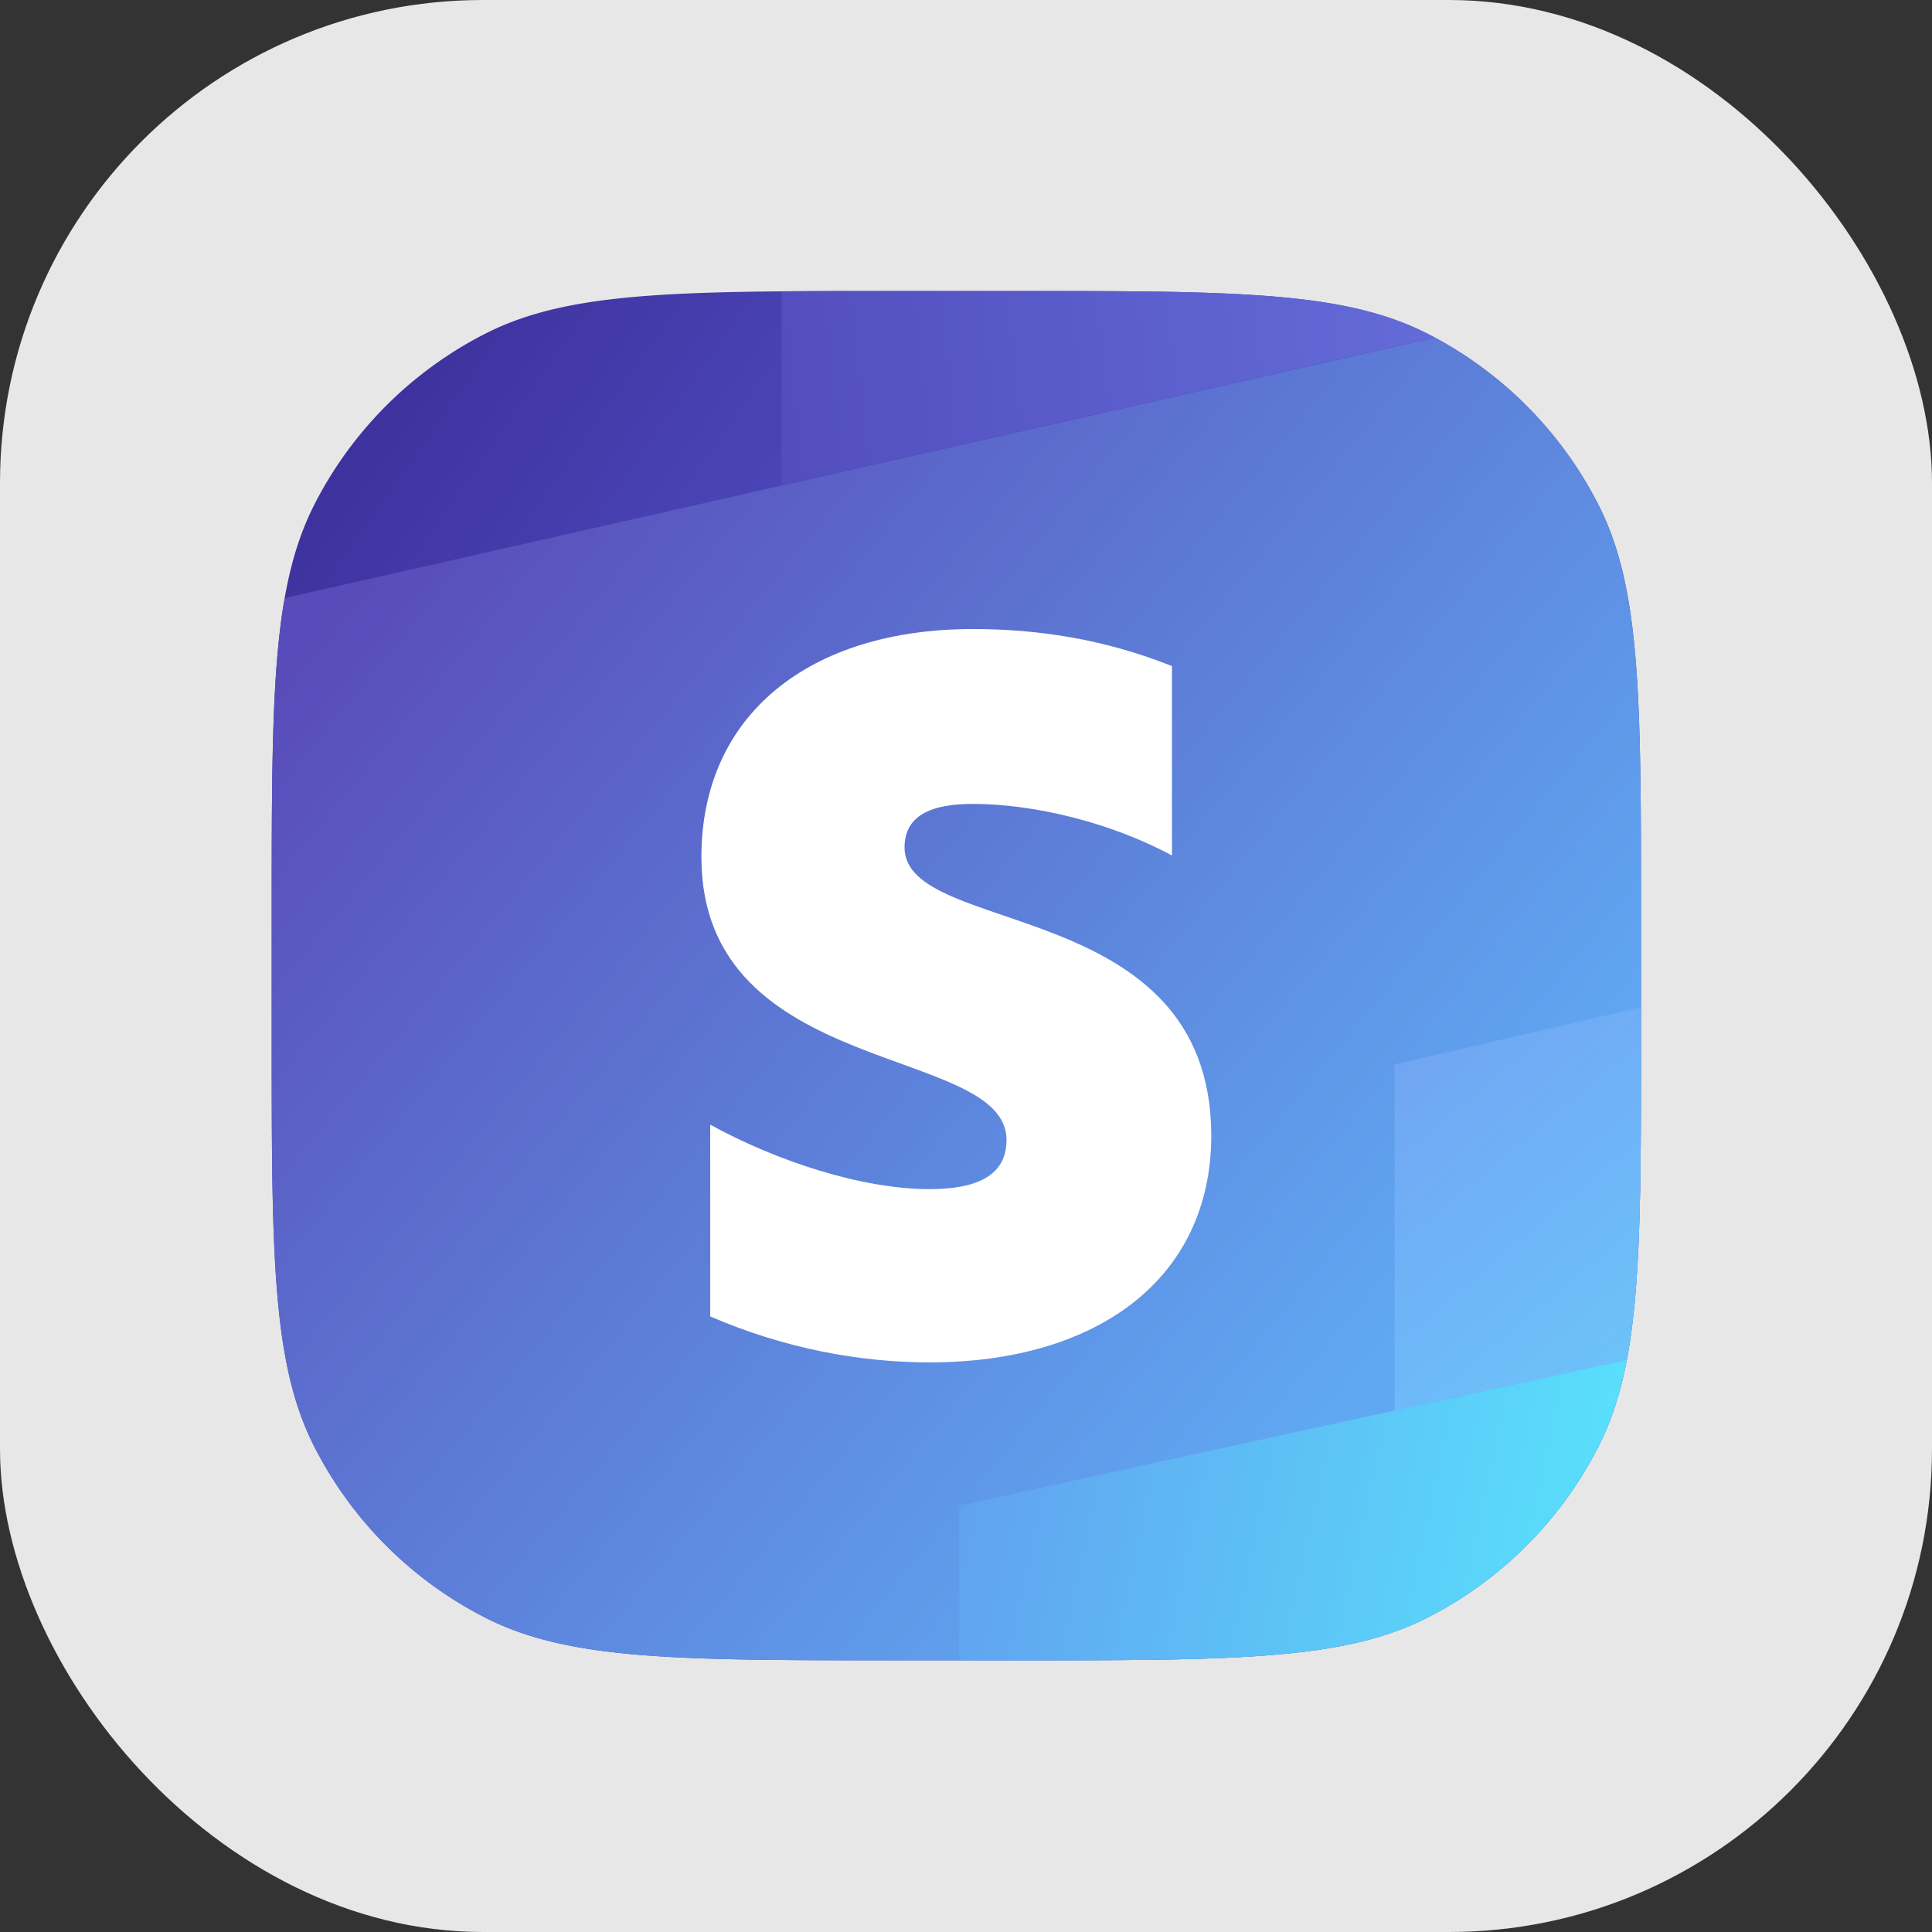
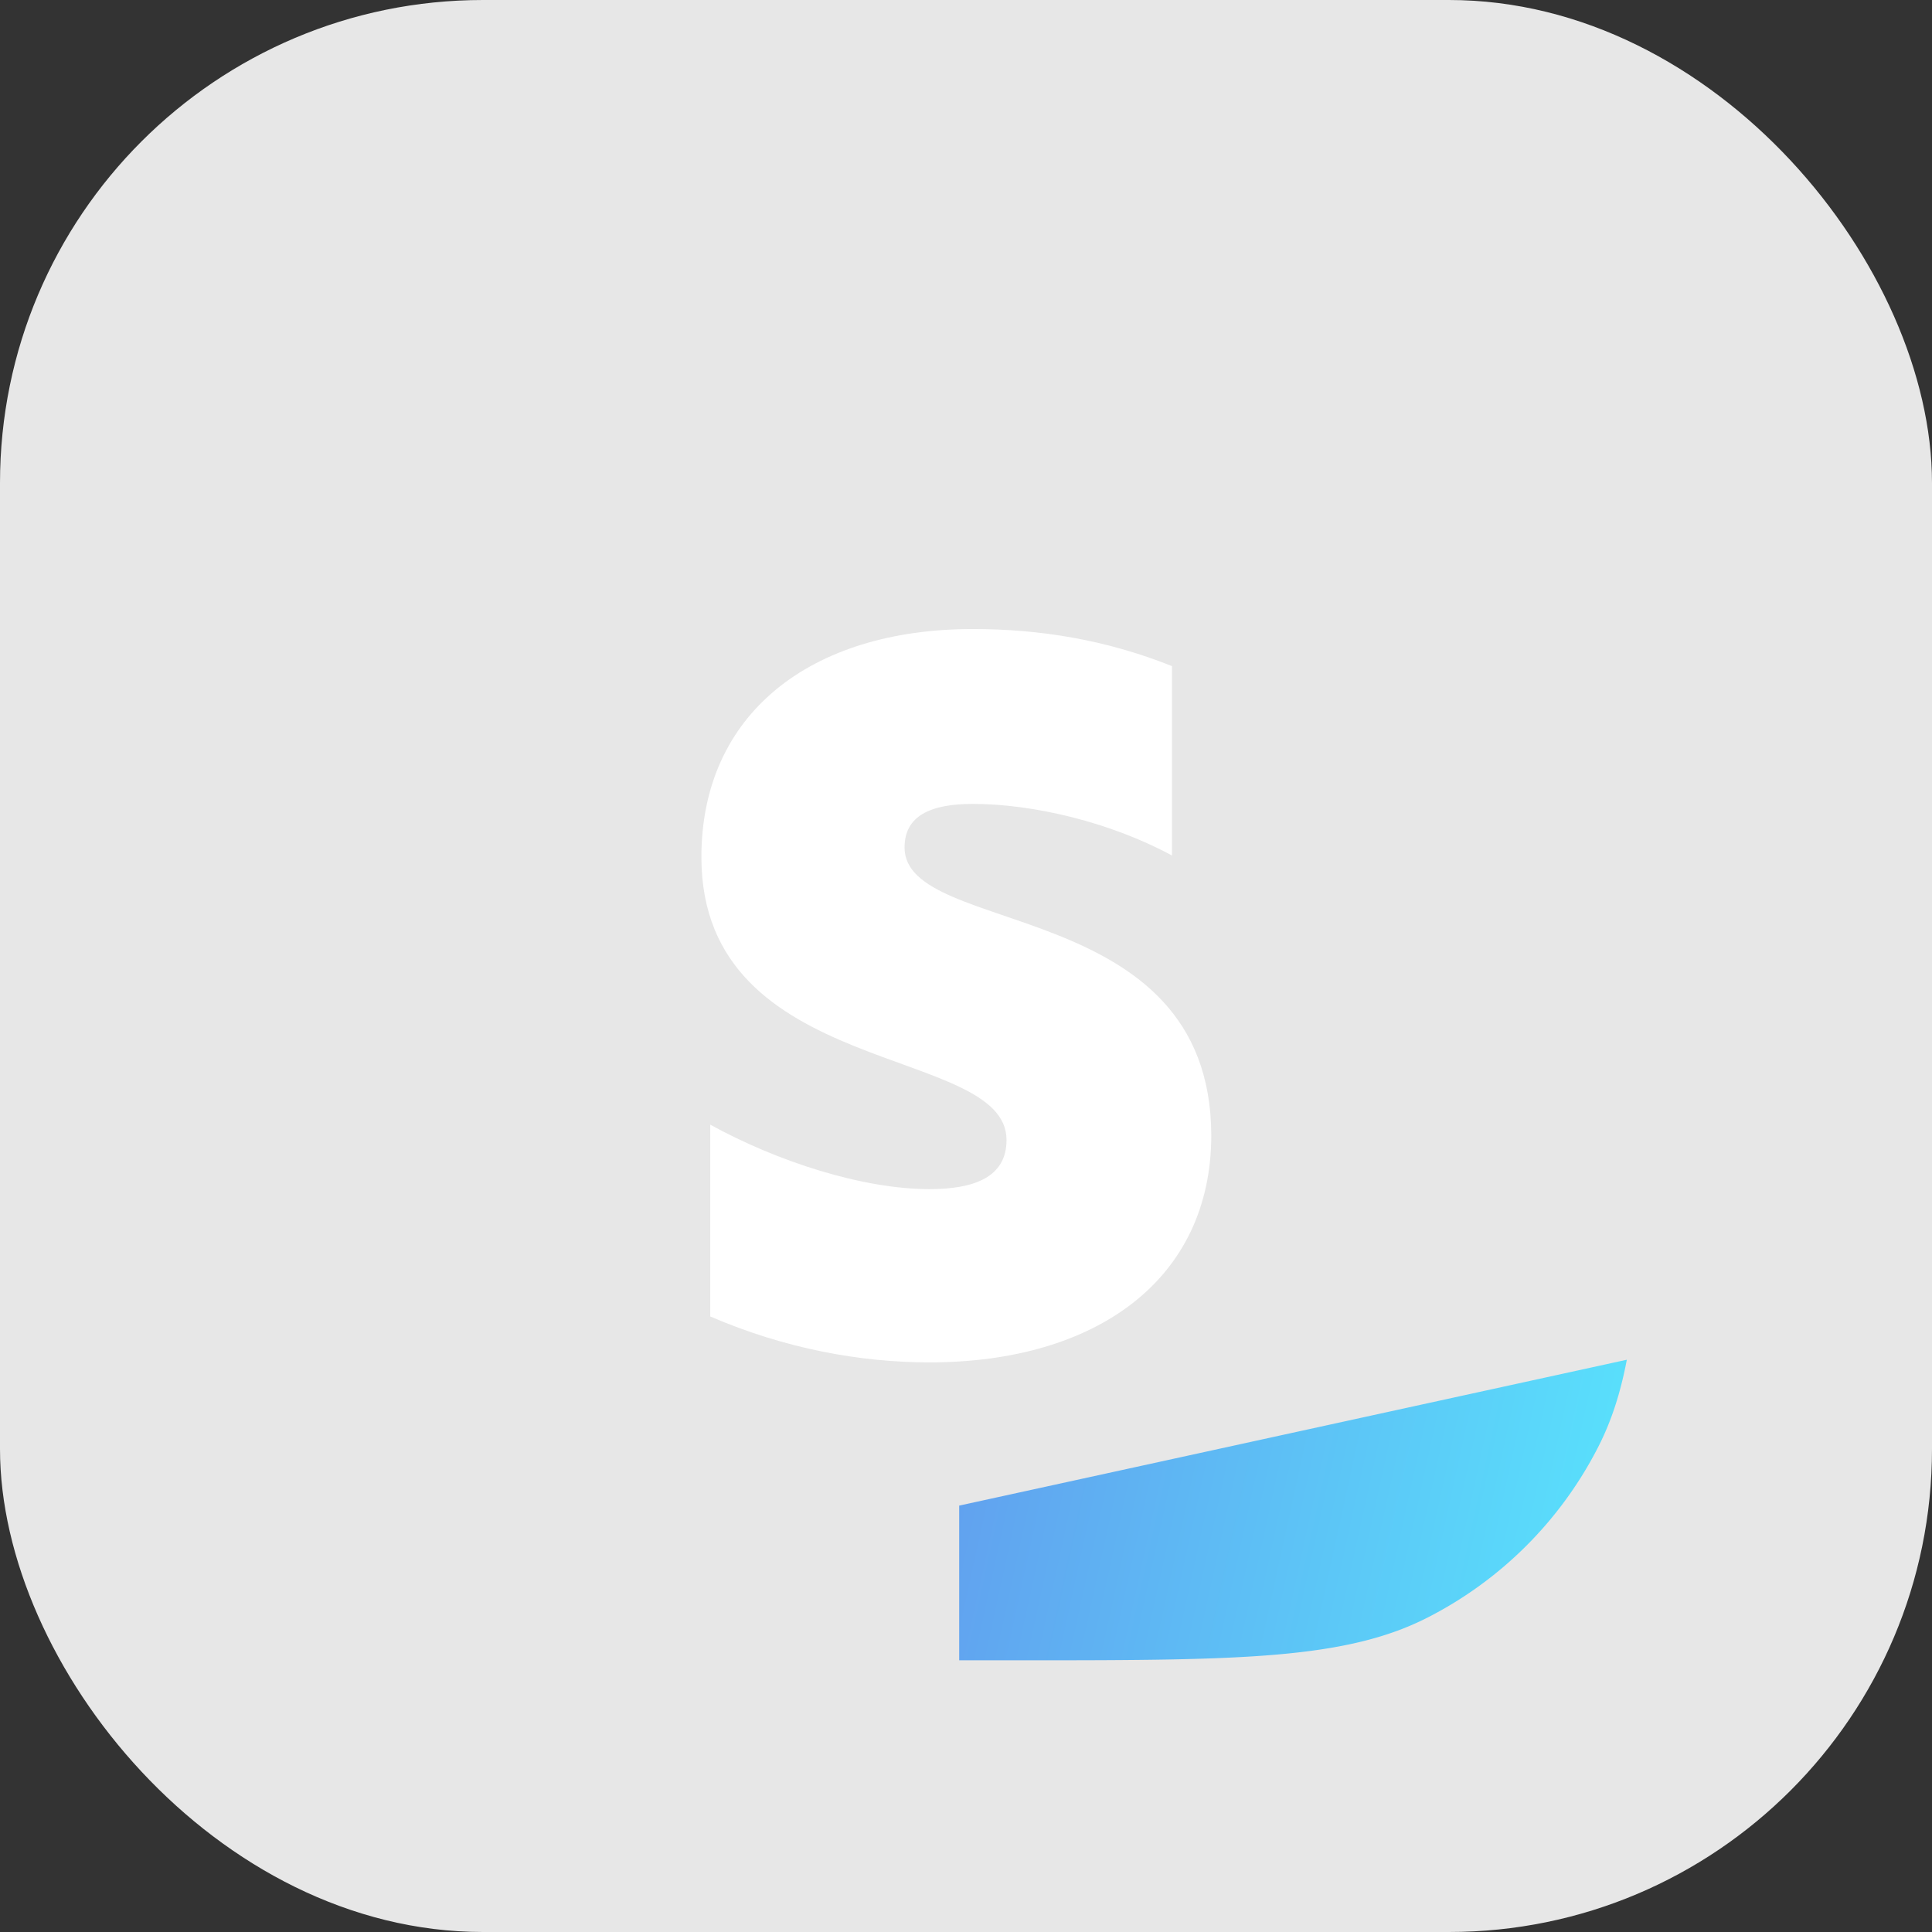
<svg xmlns="http://www.w3.org/2000/svg" width="100" height="100" fill="none">
  <rect width="100%" height="100%" fill="#333333" stroke="none" />
  <rect width="100" height="100" fill="#E7E7E7" rx="25" />
  <g fill-rule="evenodd" clip-path="url(#a)" clip-rule="evenodd">
-     <path fill="#010314" d="M42.281 32.724c1.48 7.883 8.063 16.833 8.063 16.833s7.306-9.93 8.255-18.084c.135-.656.206-1.338.206-2.038 0-5.136-3.822-9.3-8.537-9.3-4.714 0-8.536 4.164-8.536 9.3 0 1.158.194 2.266.55 3.289Zm8.054 16.846c-.936-.674-9.315-6.605-16.746-8a10.017 10.017 0 0 0-3.29-.55c-5.136 0-9.299 3.822-9.299 8.537 0 4.714 4.163 8.536 9.299 8.536.7 0 1.381-.07 2.037-.205 7.362-.857 16.171-6.895 17.814-8.06-1.166 1.642-7.203 10.451-8.06 17.812a10.127 10.127 0 0 0-.206 2.039c0 5.135 3.822 9.298 8.537 9.298 4.714 0 8.536-4.163 8.536-9.298a9.996 9.996 0 0 0-.55-3.29c-1.327-7.076-6.767-15.01-7.868-16.561 1.644 1.166 10.453 7.203 17.814 8.06.656.134 1.337.205 2.037.205 5.136 0 9.3-3.822 9.3-8.536 0-4.715-4.164-8.537-9.3-8.537a10 10 0 0 0-3.29.55c-7.431 1.395-15.81 7.325-16.745 8l-.01-.013-.01.013Z" />
+     <path fill="#010314" d="M42.281 32.724c1.48 7.883 8.063 16.833 8.063 16.833s7.306-9.93 8.255-18.084Zm8.054 16.846c-.936-.674-9.315-6.605-16.746-8a10.017 10.017 0 0 0-3.29-.55c-5.136 0-9.299 3.822-9.299 8.537 0 4.714 4.163 8.536 9.299 8.536.7 0 1.381-.07 2.037-.205 7.362-.857 16.171-6.895 17.814-8.06-1.166 1.642-7.203 10.451-8.06 17.812a10.127 10.127 0 0 0-.206 2.039c0 5.135 3.822 9.298 8.537 9.298 4.714 0 8.536-4.163 8.536-9.298a9.996 9.996 0 0 0-.55-3.29c-1.327-7.076-6.767-15.01-7.868-16.561 1.644 1.166 10.453 7.203 17.814 8.06.656.134 1.337.205 2.037.205 5.136 0 9.3-3.822 9.3-8.536 0-4.715-4.164-8.537-9.3-8.537a10 10 0 0 0-3.29.55c-7.431 1.395-15.81 7.325-16.745 8l-.01-.013-.01.013Z" />
    <path fill="#fff" d="M42.281 32.724c1.48 7.883 8.063 16.833 8.063 16.833s7.306-9.93 8.255-18.084c.135-.656.206-1.338.206-2.038 0-5.136-3.822-9.3-8.537-9.3-4.714 0-8.536 4.164-8.536 9.3 0 1.158.194 2.266.55 3.289Zm8.054 16.846c-.936-.674-9.315-6.605-16.746-8a10.017 10.017 0 0 0-3.29-.55c-5.136 0-9.299 3.822-9.299 8.537 0 4.714 4.163 8.536 9.299 8.536.7 0 1.381-.07 2.037-.205 7.362-.857 16.171-6.895 17.814-8.06-1.166 1.642-7.203 10.451-8.06 17.812a10.127 10.127 0 0 0-.206 2.039c0 5.135 3.822 9.298 8.537 9.298 4.714 0 8.536-4.163 8.536-9.298a9.996 9.996 0 0 0-.55-3.29c-1.327-7.076-6.767-15.01-7.868-16.561 1.644 1.166 10.453 7.203 17.814 8.06.656.134 1.337.205 2.037.205 5.136 0 9.3-3.822 9.3-8.536 0-4.715-4.164-8.537-9.3-8.537a10 10 0 0 0-3.29.55c-7.431 1.395-15.81 7.325-16.745 8l-.01-.013-.01.013Z" />
  </g>
-   <path fill="url(#b)" d="M16.27 26.12c-2.207 4.33-2.207 10.001-2.207 21.342v6.075c0 11.342 0 17.012 2.207 21.344a20.25 20.25 0 0 0 8.85 8.85c4.33 2.207 10.001 2.207 21.342 2.207h6.075c11.342 0 17.012 0 21.344-2.208a20.25 20.25 0 0 0 8.85-8.85c2.207-4.33 2.207-10.001 2.207-21.342v-6.075c0-11.342 0-17.012-2.208-21.344a20.25 20.25 0 0 0-8.85-8.85c-4.33-2.206-10.001-2.206-21.342-2.206h-6.075c-11.342 0-17.012 0-21.344 2.207a20.25 20.25 0 0 0-8.85 8.85Z" />
-   <path fill="url(#c)" d="M14.734 30.957c-.671 3.816-.671 8.878-.671 16.505v6.075c0 11.341 0 17.012 2.207 21.344a20.25 20.25 0 0 0 8.85 8.85c4.33 2.206 10.001 2.206 21.342 2.206h6.075c11.342 0 17.012 0 21.344-2.207a20.25 20.25 0 0 0 8.85-8.85c2.207-4.331 2.207-10.002 2.207-21.343v-6.075c0-11.34 0-17.011-2.208-21.343a20.25 20.25 0 0 0-8.454-8.643L14.734 30.958Z" />
  <path fill="url(#d)" d="M84.204 70.38c-.325 1.71-.795 3.169-1.474 4.5a20.25 20.25 0 0 1-8.85 8.85c-4.201 2.141-9.663 2.205-20.34 2.207h-3.892V77.93l34.556-7.55Z" />
-   <path fill="url(#e)" d="M52.537 15.063h-6.075c-2.206 0-4.198 0-6.007.016v10.034l33.814-7.64c-.128-.07-.258-.137-.388-.203-2.405-1.226-5.222-1.77-9.194-2.013-3.182-.194-7.105-.194-12.15-.194Z" />
-   <path fill="url(#f)" d="M84.938 53.976c0 7.608-.014 12.623-.734 16.404l-12.018 2.626v-17.91l12.752-2.965v1.845Z" />
  <path fill="#fff" fill-rule="evenodd" d="M46.82 43.863c0-1.627 1.33-2.253 3.532-2.253 3.159 0 7.149.96 10.308 2.67v-9.803c-3.45-1.376-6.858-1.918-10.308-1.918-8.437 0-14.048 4.421-14.048 11.804 0 11.513 15.794 9.678 15.794 14.641 0 1.92-1.663 2.545-3.99 2.545-3.45 0-7.856-1.418-11.347-3.337v9.927c3.865 1.669 7.772 2.378 11.347 2.378 8.645 0 14.588-4.296 14.588-11.763-.041-12.43-15.877-10.22-15.877-14.891Z" clip-rule="evenodd" />
  <defs>
    <linearGradient id="b" x1="14.063" x2="37.342" y1="15.063" y2="31.521" gradientUnits="userSpaceOnUse">
      <stop stop-color="#392993" />
      <stop offset="1" stop-color="#4B47B9" />
    </linearGradient>
    <linearGradient id="c" x1="16.731" x2="68.121" y1="31.704" y2="74.094" gradientUnits="userSpaceOnUse">
      <stop stop-color="#594BB9" />
      <stop offset="1" stop-color="#60A8F2" />
    </linearGradient>
    <linearGradient id="d" x1="49.648" x2="84.938" y1="78.227" y2="85.937" gradientUnits="userSpaceOnUse">
      <stop stop-color="#61A2EF" />
      <stop offset="1" stop-color="#58E6FD" />
    </linearGradient>
    <linearGradient id="e" x1="40.455" x2="84.937" y1="20.104" y2="15.063" gradientUnits="userSpaceOnUse">
      <stop stop-color="#534EBE" />
      <stop offset="1" stop-color="#6875E2" />
    </linearGradient>
    <linearGradient id="f" x1="72.186" x2="84.938" y1="55.245" y2="70.517" gradientUnits="userSpaceOnUse">
      <stop stop-color="#71A5F3" />
      <stop offset="1" stop-color="#6CC3FA" />
    </linearGradient>
    <clipPath id="a">
-       <path fill="#fff" d="M21 20h58.86v59.5H21z" />
-     </clipPath>
+       </clipPath>
  </defs>
</svg>